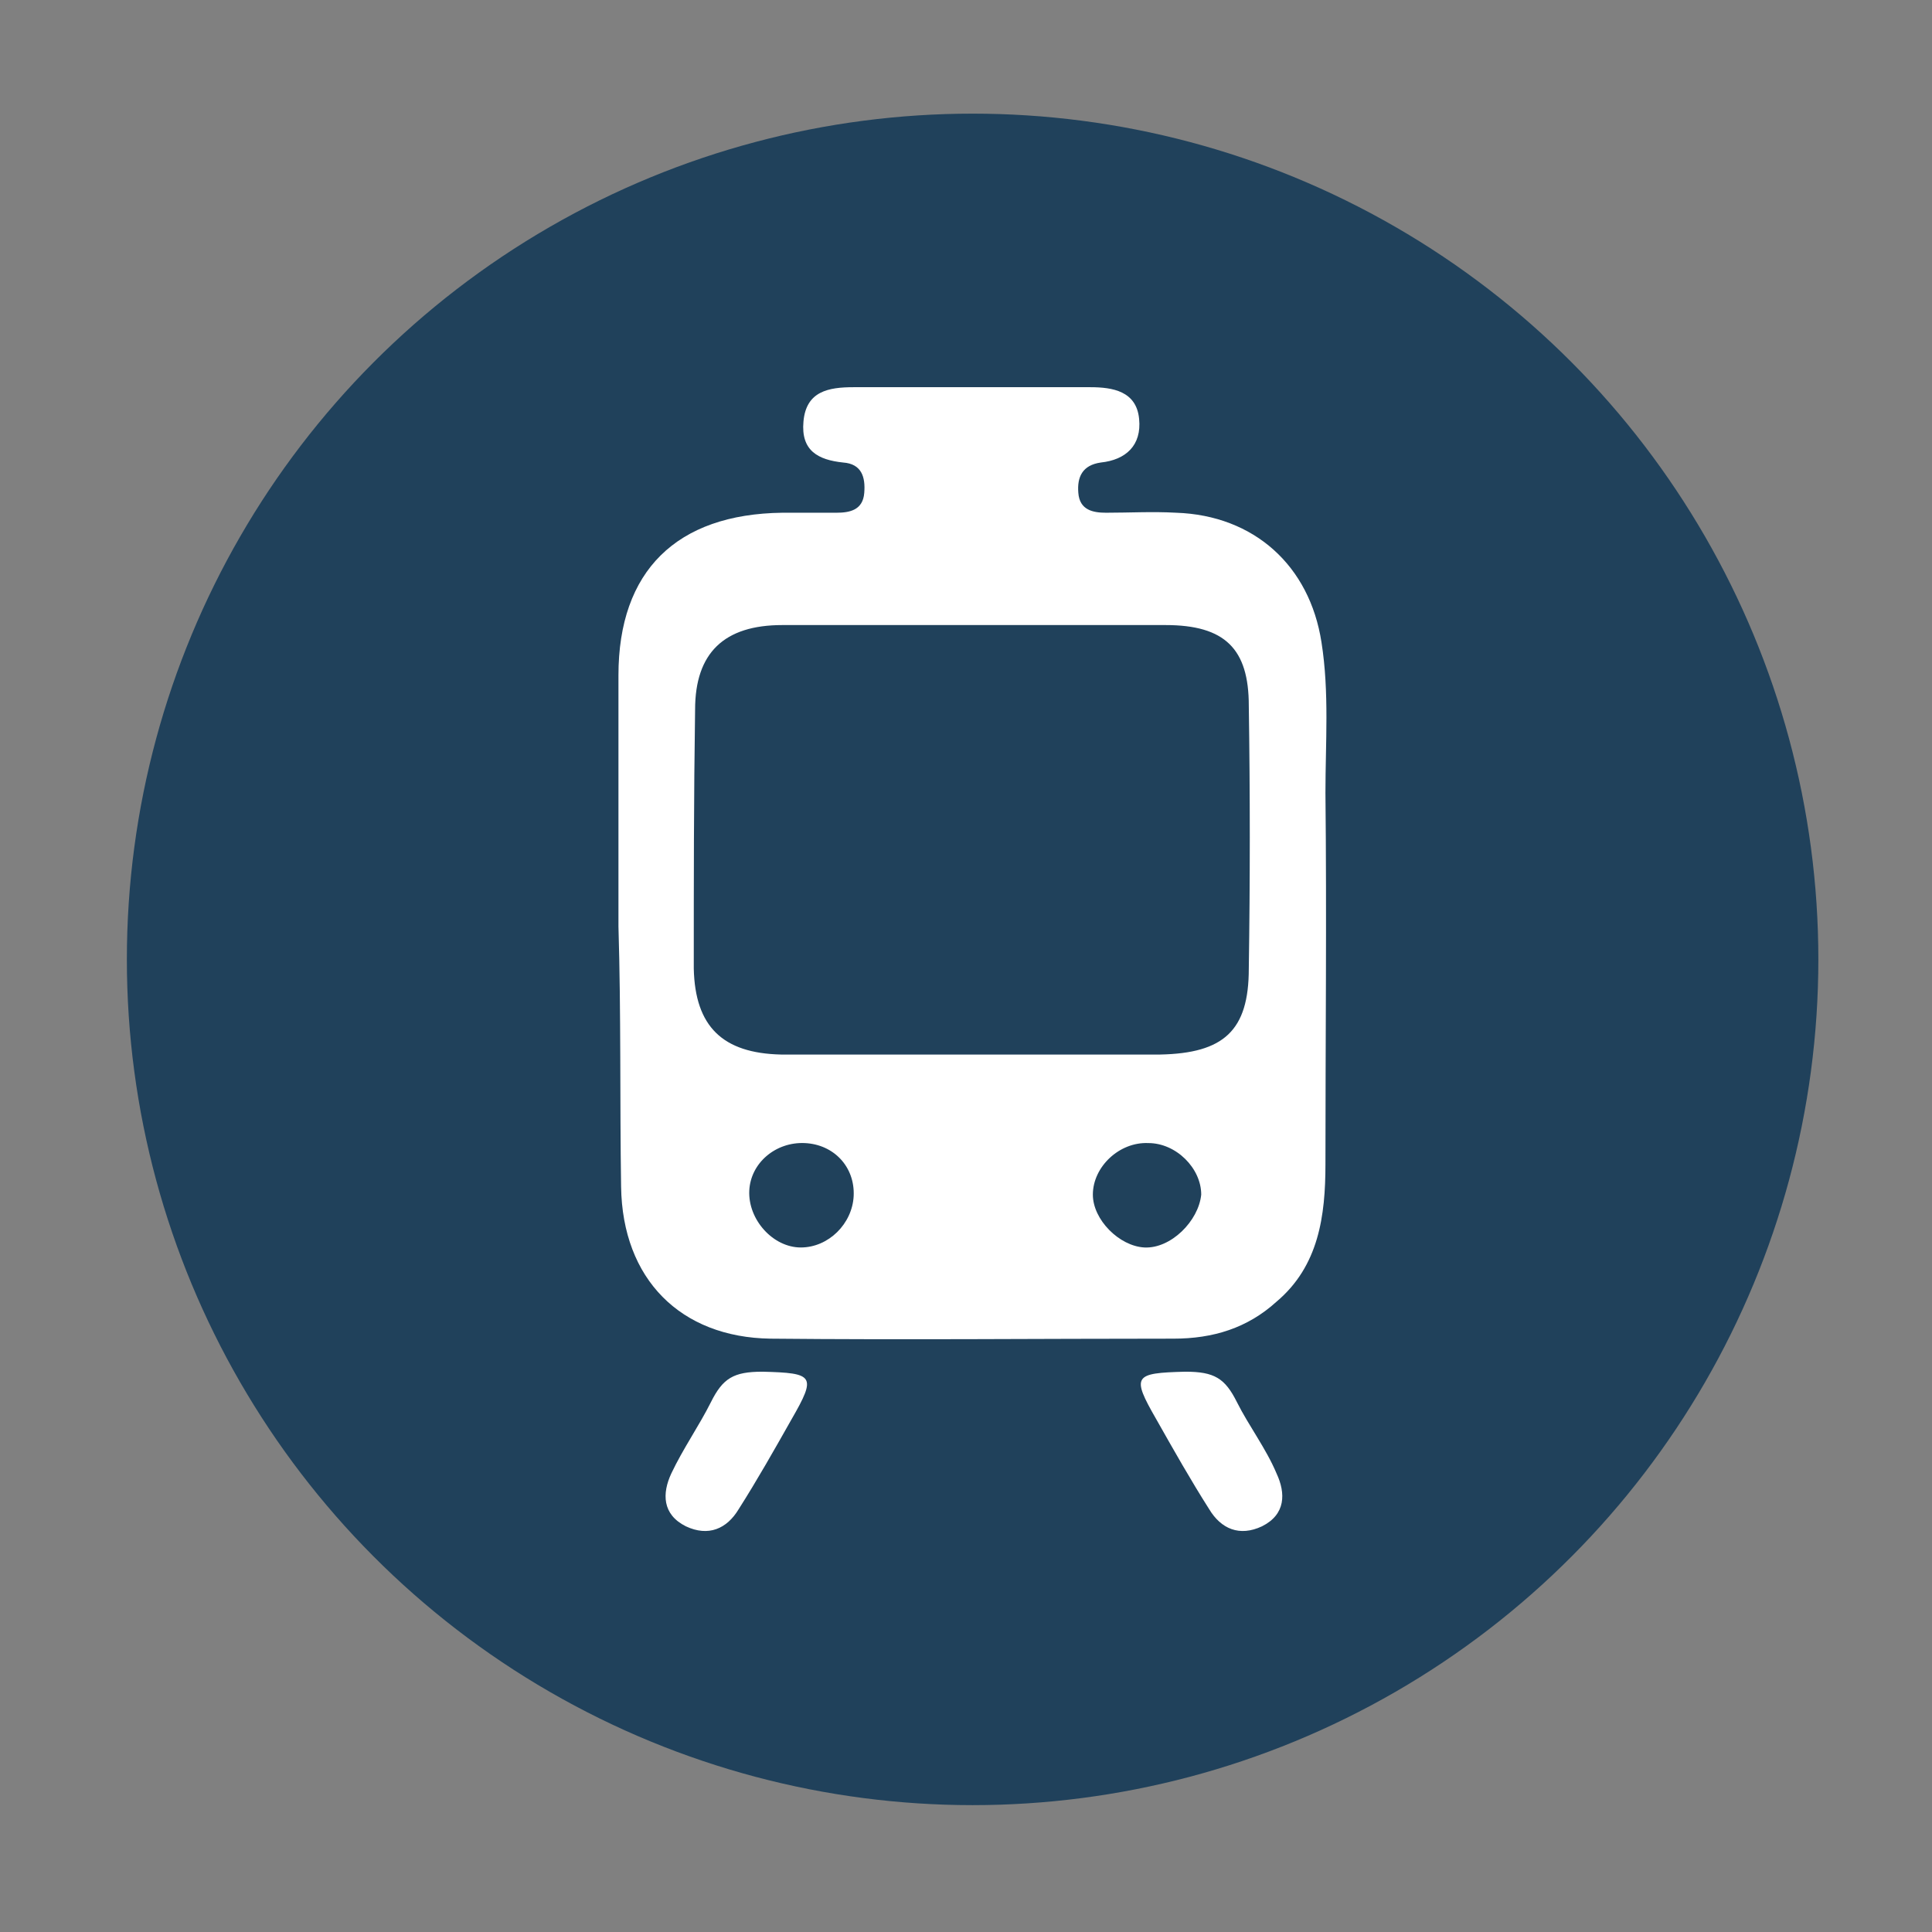
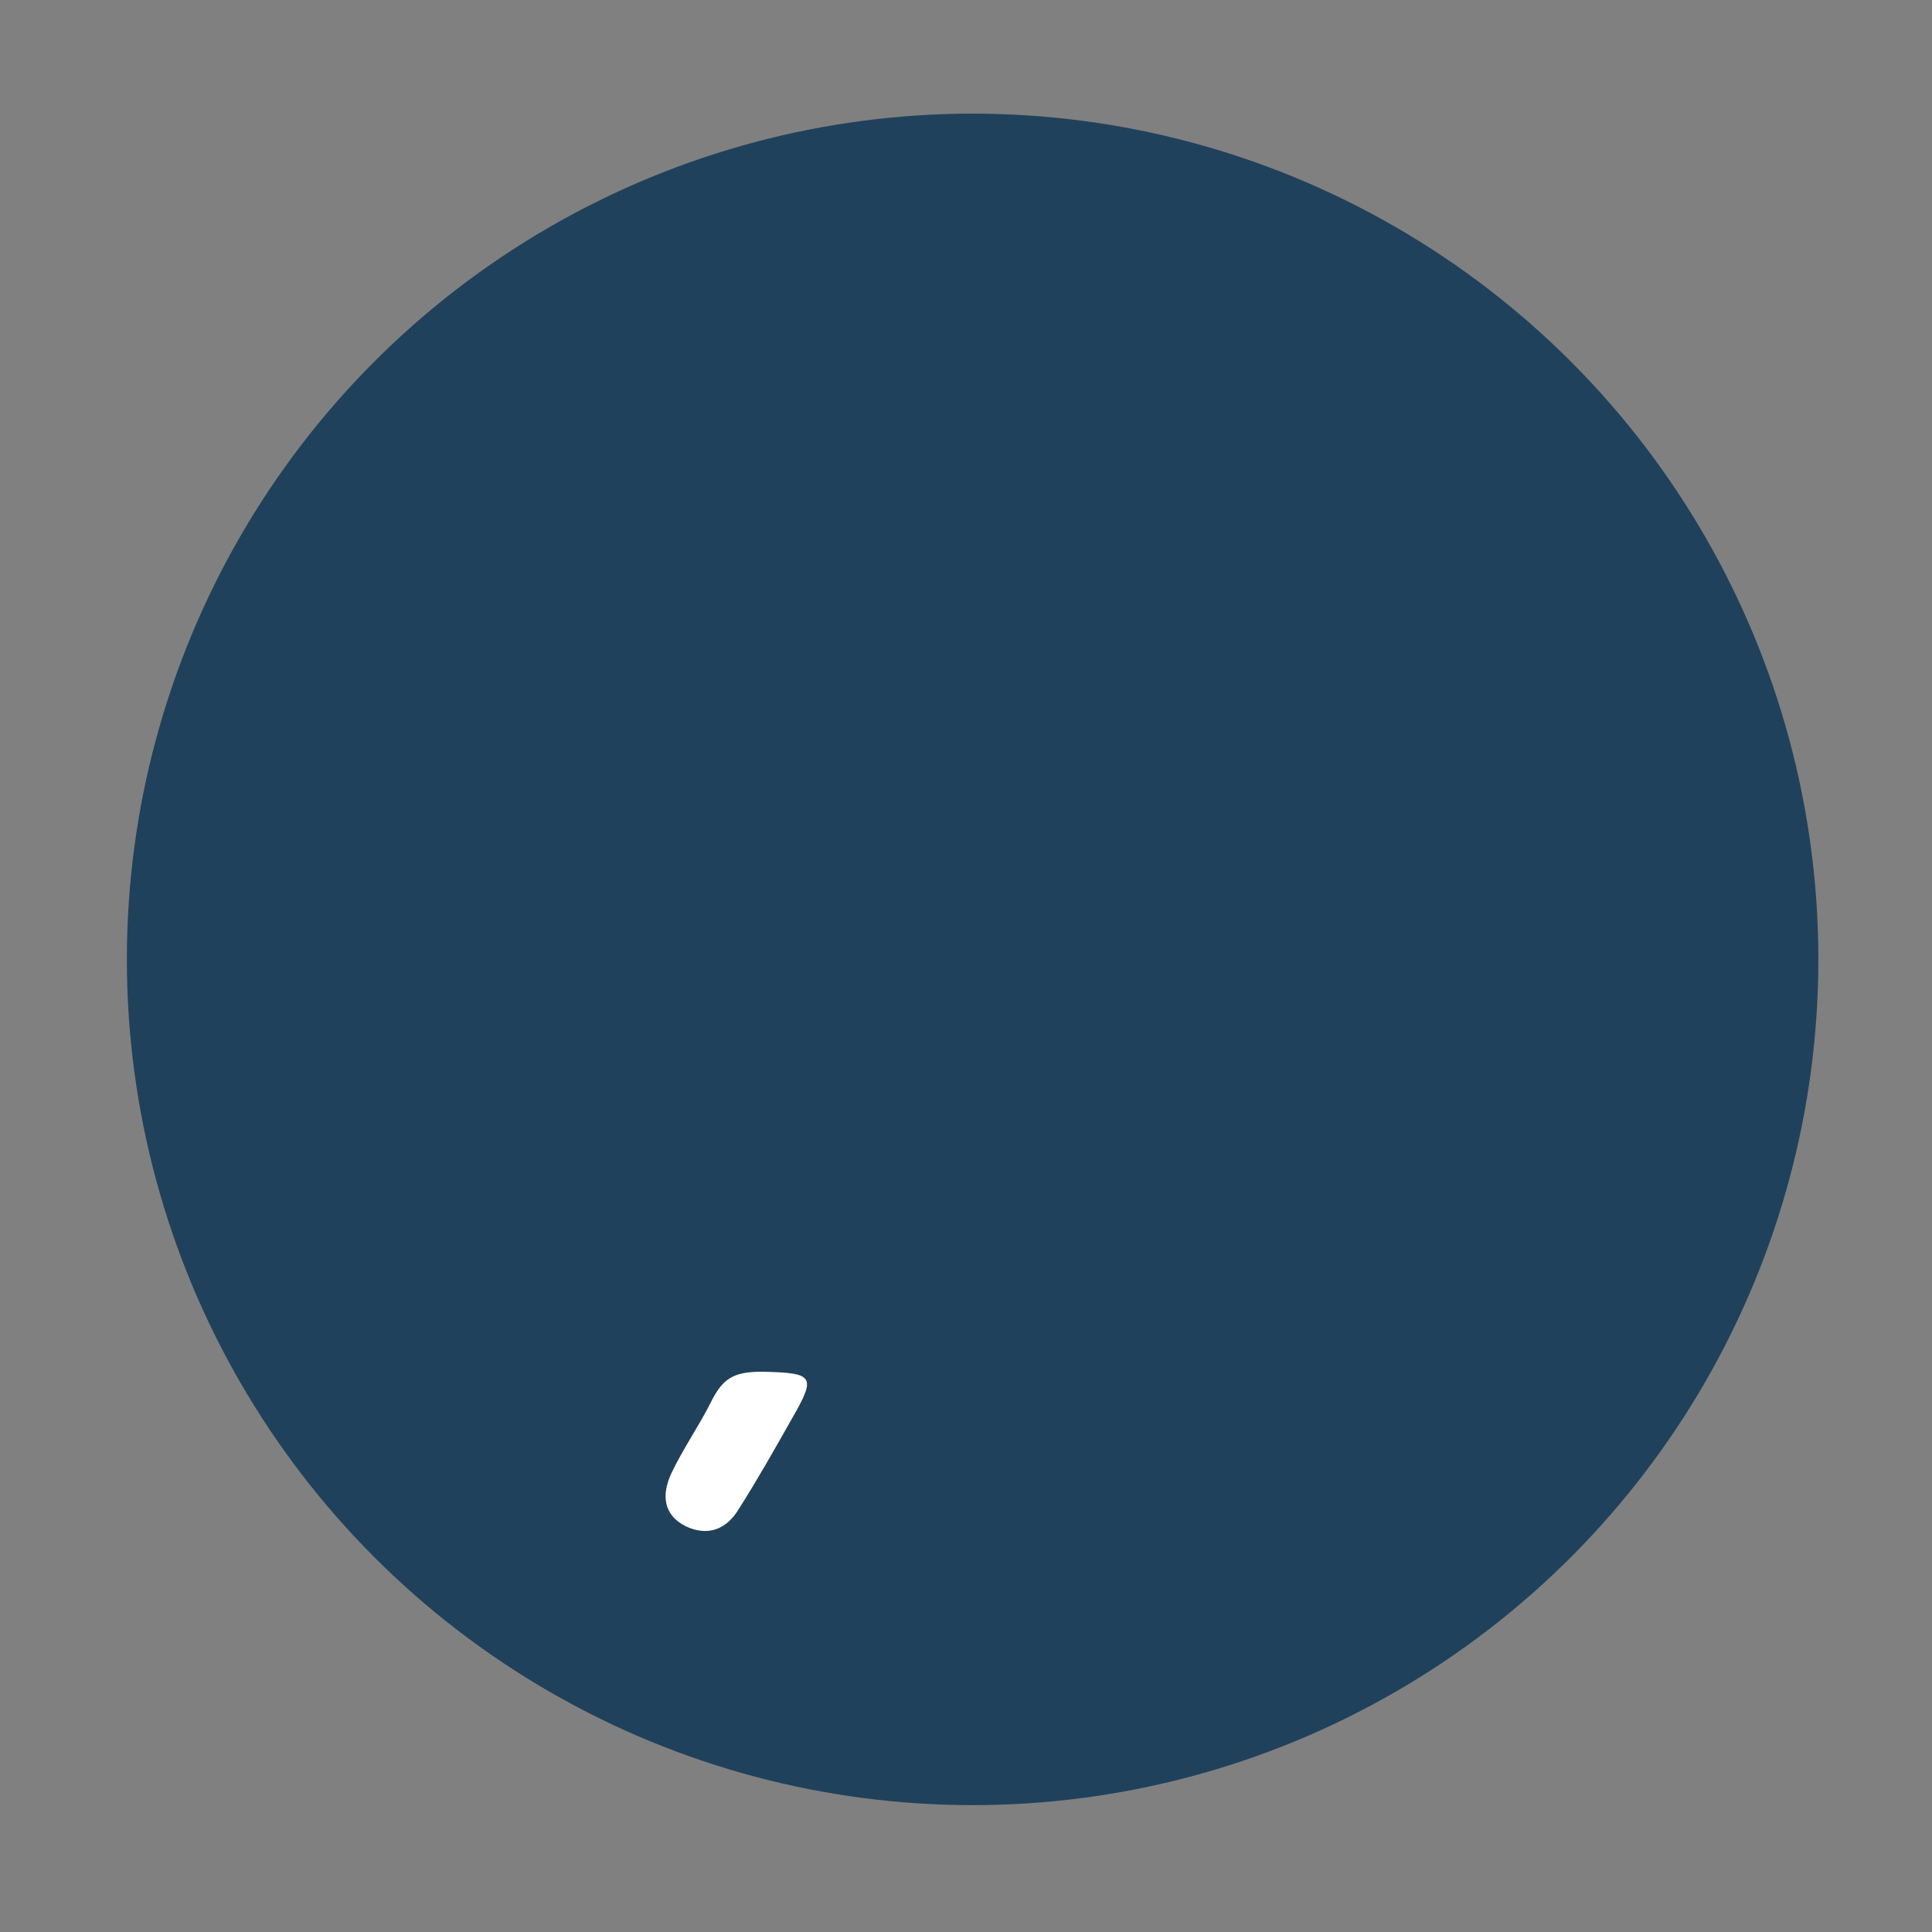
<svg xmlns="http://www.w3.org/2000/svg" version="1.1" id="Capa_1" x="0px" y="0px" viewBox="0 0 146.2 146.2" style="enable-background:new 0 0 146.2 146.2;" xml:space="preserve">
  <rect x="0" y="0" width="146.2" height="146.2" fill="#808080" stroke="none" />
  <style type="text/css">
	.st0{fill:#20415B;}
	.st1{fill:#FFFFFF;}
</style>
  <g>
    <circle class="st0" cx="73.6" cy="72.6" r="64" />
    <g>
      <g>
-         <path class="st1" d="M47,89.8c0.1,7,4.5,11.4,11.3,11.5c10.2,0.1,20.3,0,30.5,0c3,0,5.6-0.8,7.8-2.8c3.2-2.7,3.7-6.5,3.7-10.4     c0-9.4,0.1-18.7,0-28.1c0-3.8,0.3-7.6-0.3-11.4c-0.9-5.8-5.1-9.6-11-9.8c-1.8-0.1-3.5,0-5.3,0c-1,0-2-0.2-2.1-1.5     c-0.1-1.2,0.3-2.1,1.7-2.3c1.9-0.2,3.1-1.3,2.9-3.3c-0.2-2.1-2-2.4-3.7-2.4c-6,0-11.9,0-17.9,0c-1.9,0-3.6,0.3-3.8,2.6     c-0.2,2.2,1.1,2.9,3,3.1c1.4,0.1,1.7,1.1,1.6,2.3c-0.1,1.3-1.1,1.5-2.1,1.5c-1.4,0-2.7,0-4.1,0c-8,0.1-12.4,4.4-12.4,12.3     c0,6.3,0,12.7,0,19c0,0,0,0,0,0C47,76.7,46.9,83.3,47,89.8z M60.6,94.4c-2.1,0-4-2.1-3.9-4.3c0.1-2.1,2-3.7,4.2-3.6     c2.2,0.1,3.8,1.8,3.7,4C64.5,92.6,62.7,94.4,60.6,94.4z M86.6,94.4c-1.9-0.1-3.9-2.1-3.9-4c0-2.1,2-4,4.2-3.9c2.1,0,4,1.9,4,3.9     C90.7,92.4,88.6,94.5,86.6,94.4z M52.6,53.7c0-4.3,2.2-6.4,6.6-6.4c9.7,0,19.3,0,29,0c4.5,0,6.3,1.8,6.3,6.1     c0.1,6.6,0.1,13.3,0,19.9c0,4.7-1.9,6.4-6.7,6.5c-4.7,0-9.4,0-14.1,0c0,0,0,0,0,0c-4.9,0-9.8,0-14.6,0c-4.4-0.1-6.5-2.1-6.6-6.5     C52.5,66.8,52.5,60.3,52.6,53.7z" />
-       </g>
+         </g>
      <g>
-         <path class="st1" d="M93.6,106.1c-0.9-1.8-1.7-2.3-3.9-2.3c-3.9,0.1-4.1,0.3-2.2,3.6c1.3,2.3,2.6,4.6,4,6.8     c0.9,1.5,2.3,2.1,4,1.3c1.8-0.9,1.8-2.5,1.1-4C95.8,109.6,94.5,107.9,93.6,106.1z" />
        <path class="st1" d="M53.8,106.1c0.9-1.8,1.7-2.3,3.9-2.3c3.9,0.1,4.1,0.3,2.2,3.6c-1.3,2.3-2.6,4.6-4,6.8     c-0.9,1.5-2.3,2.1-4,1.3c-1.8-0.9-1.8-2.5-1.1-4C51.7,109.6,52.9,107.9,53.8,106.1z" />
      </g>
    </g>
  </g>
</svg>